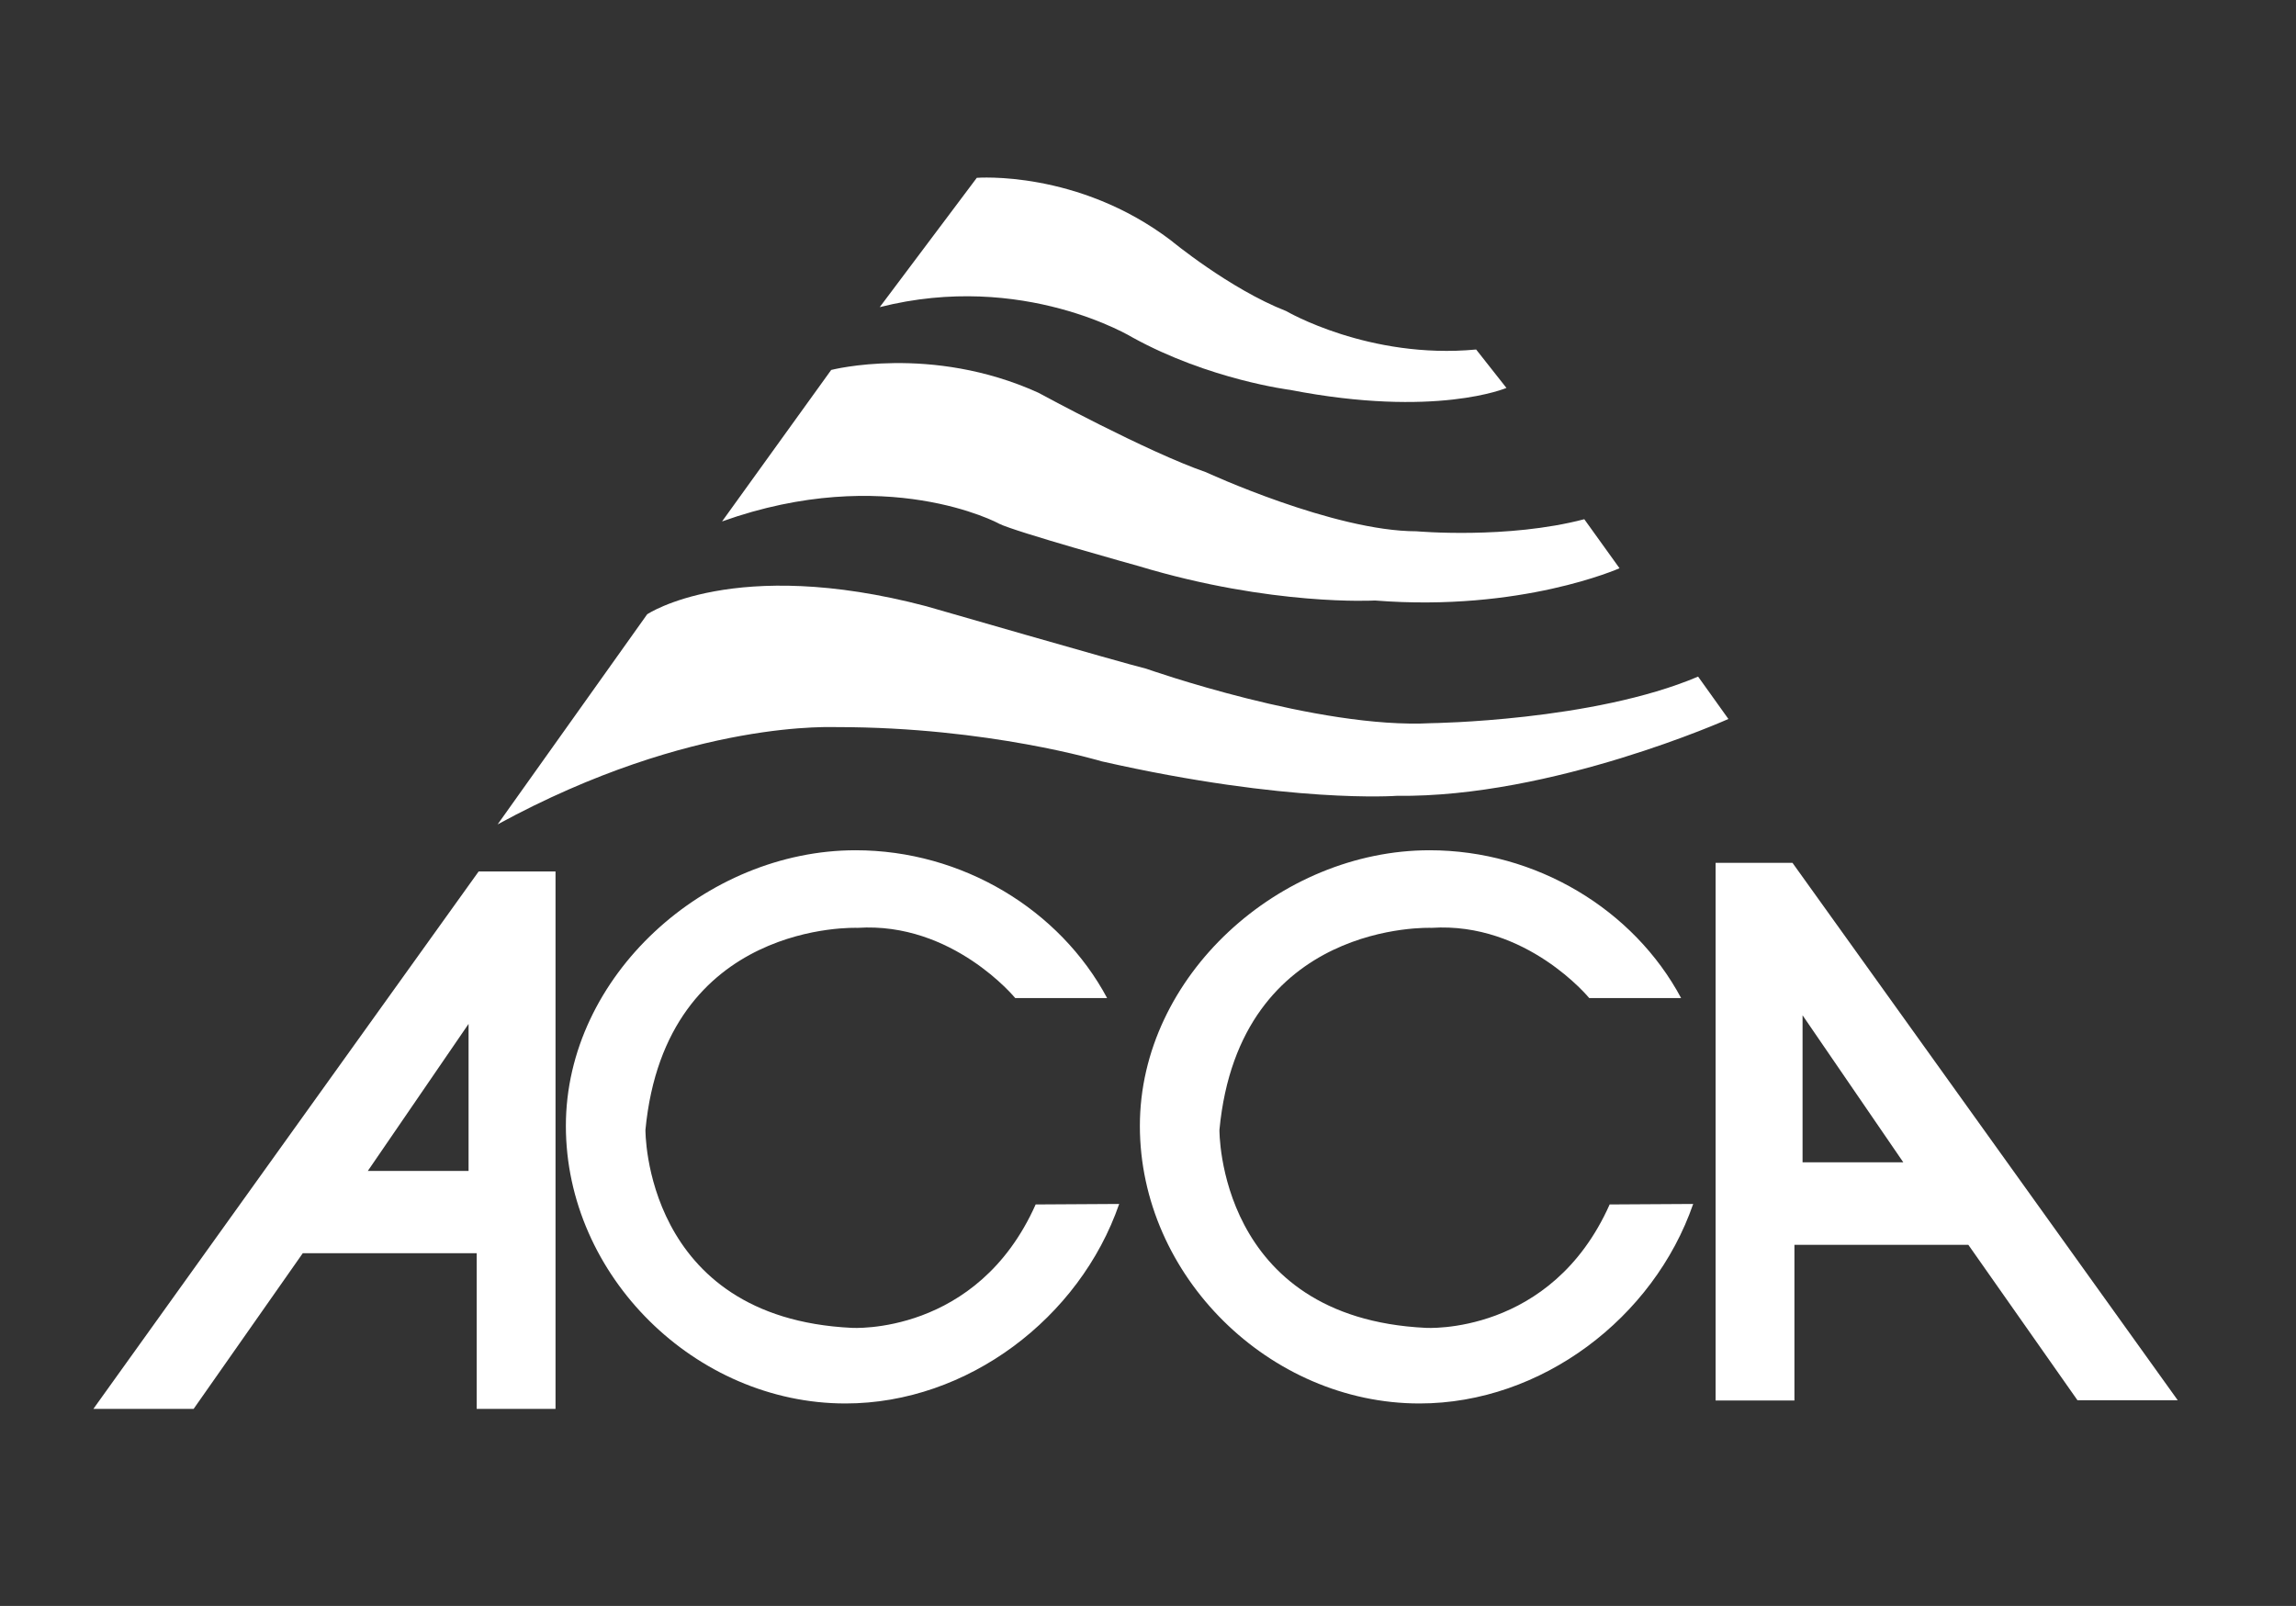
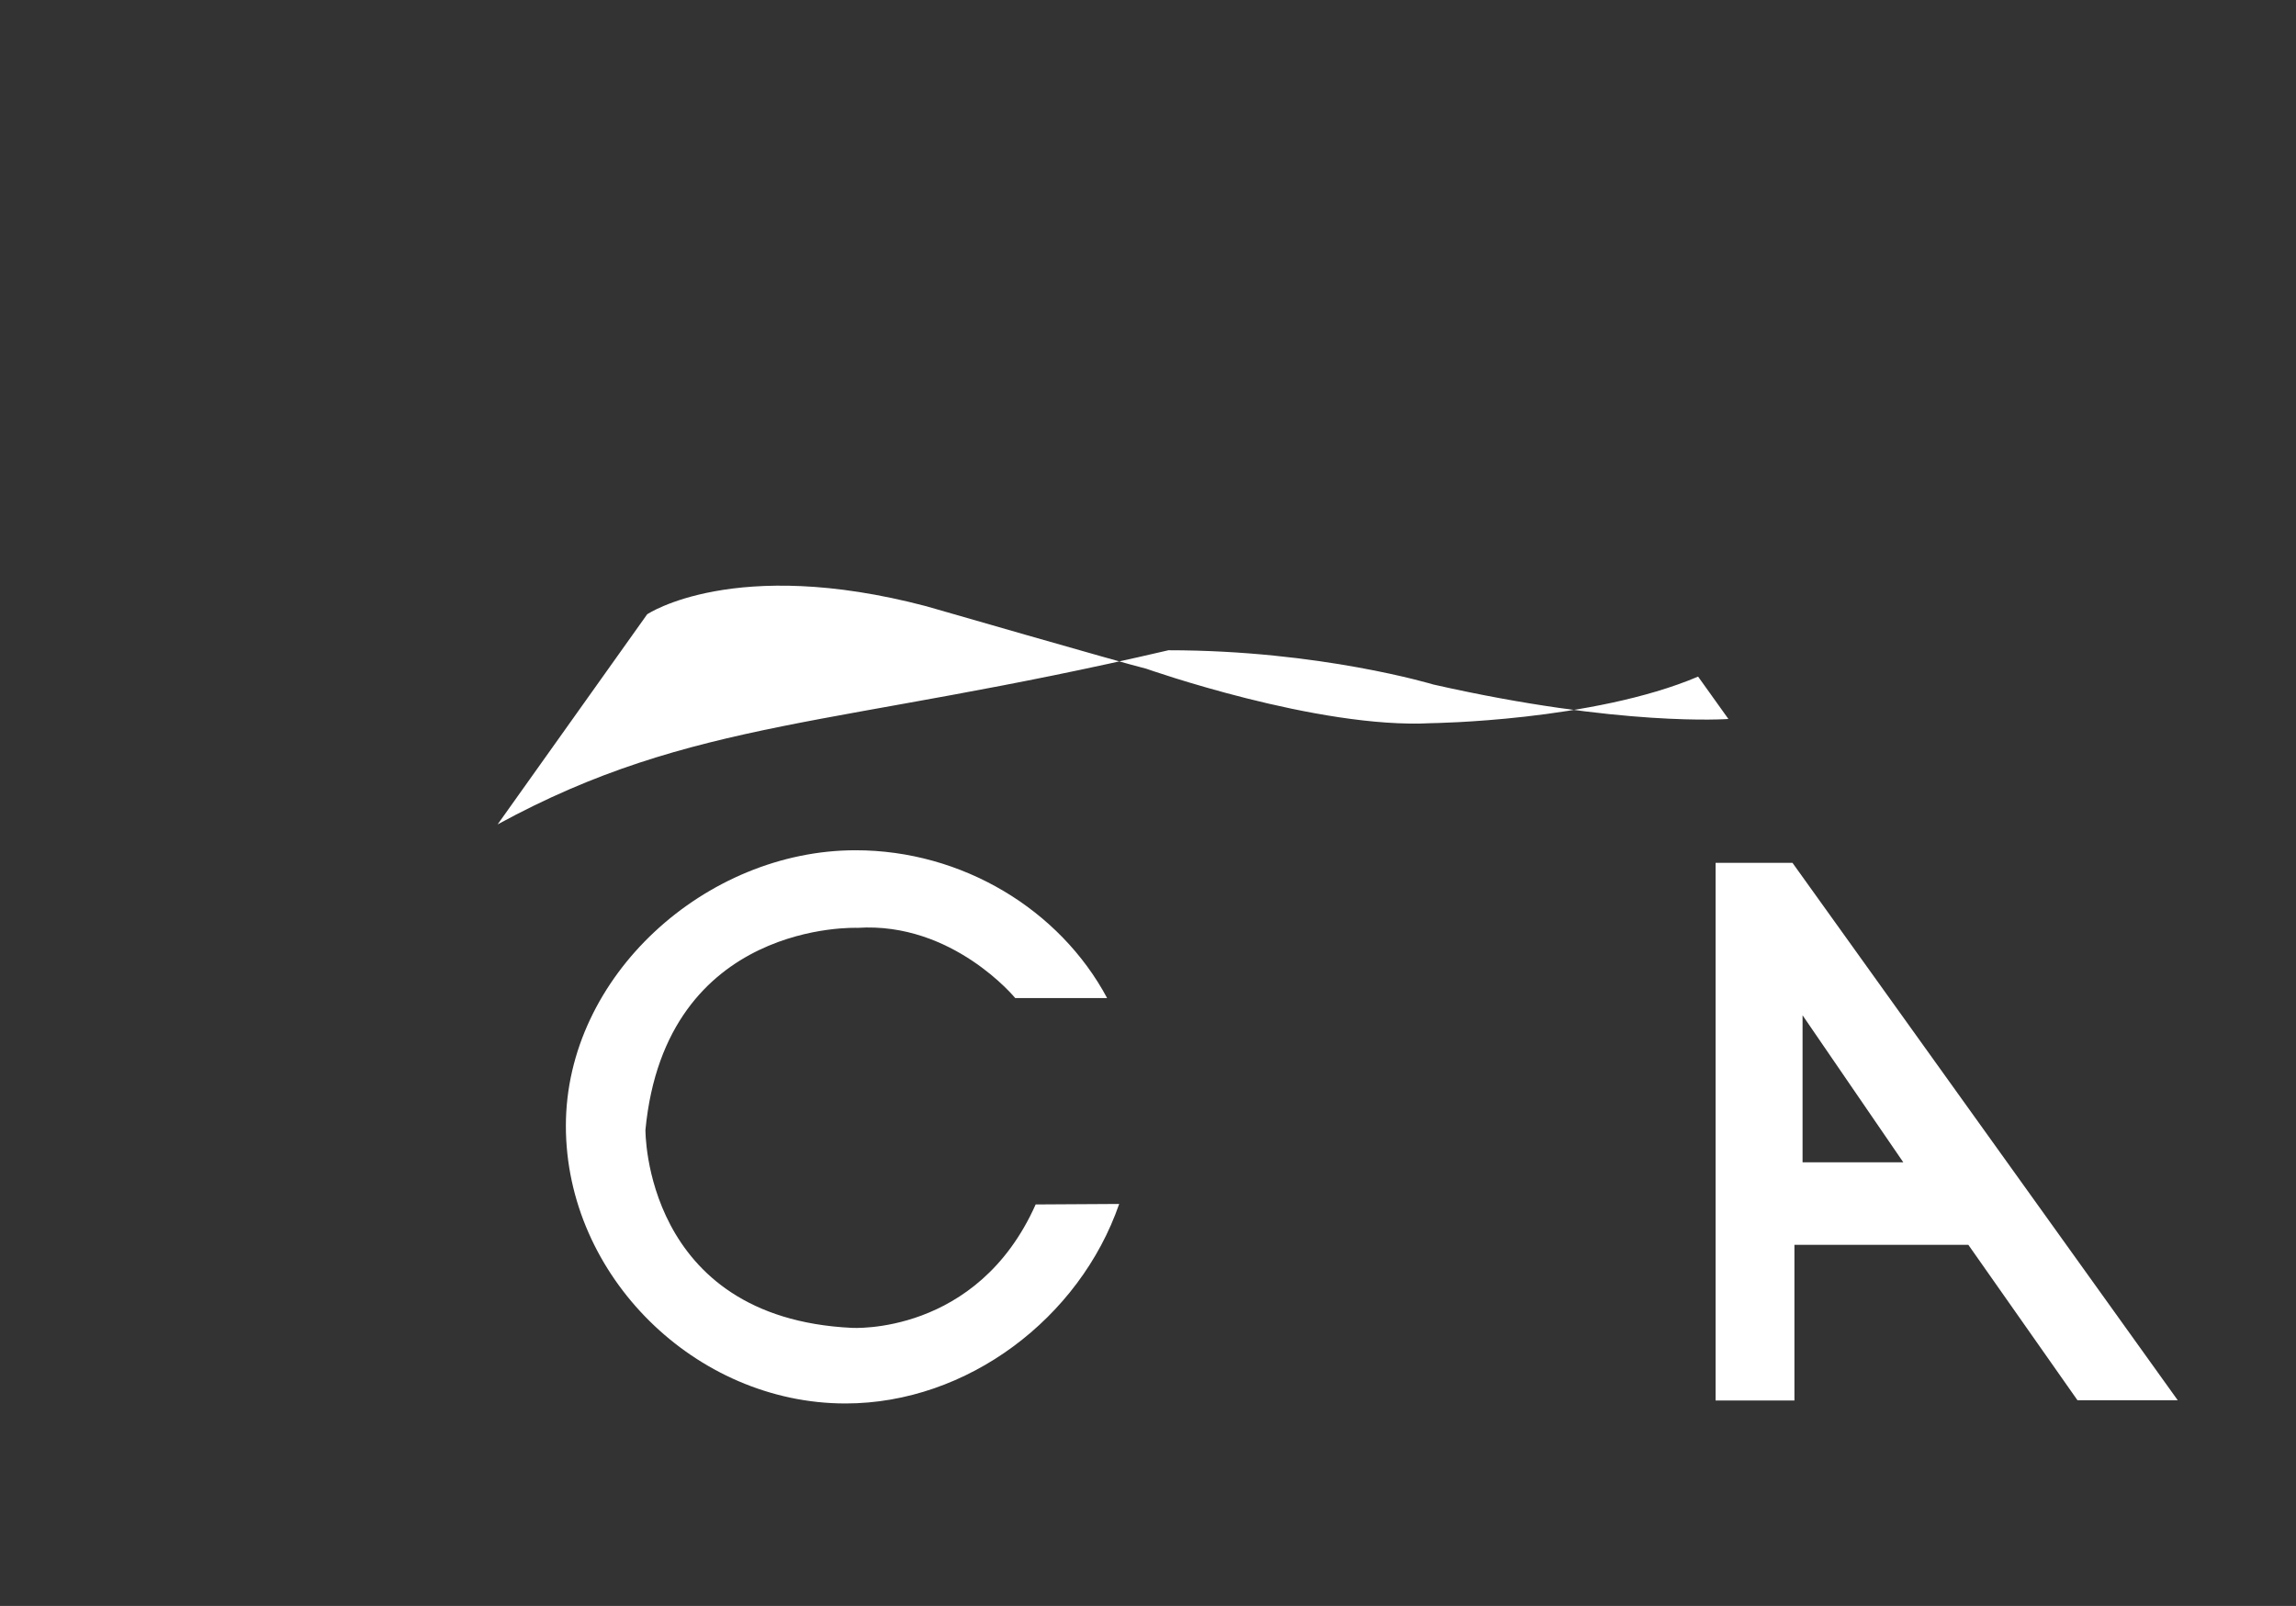
<svg xmlns="http://www.w3.org/2000/svg" version="1.1" id="layer" x="0px" y="0px" viewBox="0 0 932 652" style="enable-background:new 0 0 932 652;" xml:space="preserve">
  <rect x="0" y="0" width="932" height="652" fill="#333333" stroke="none" />
  <style type="text/css">
	.st0{fill:#FFFFFF;}
</style>
  <g>
-     <path class="st0" d="M293.1,211.7l44.3-61.5c0,0,40.5-10.5,84,9.2c0,0,44.3,24.1,68.1,32.3c0,0,51.9,24,85.5,24   c0,0,36.9,3.3,68.1-4.9l14.3,19.9c0,0-39.8,17.8-99.3,13.1c0,0-41.8,2.4-96-14c0,0-50.1-13.9-56.6-17.2   C405.5,212.5,359.6,187.9,293.1,211.7z" />
-     <path class="st0" d="M357.1,124.7l39.4-52.5c0,0,41-3.3,78.8,25.4c0,0,23.8,19.7,46.8,28.7c0,0,33.6,19.7,77.1,15.6l12.3,15.6   c0,0-28.7,12.3-87.8,0.8c0,0-32.8-4.1-64-21.3C459.7,137,415.4,109.9,357.1,124.7z" />
    <g>
      <g>
-         <path class="st0" d="M202,334.7l60.7-85.3c0,0,35.3-23.8,113.2-3.3c0,0,79.6,23,89.4,25.4c0,0,69.7,24.6,115.7,22.1     c0,0,65.7-0.8,108.3-18.9l12.3,17.2c0,0-71.4,32-134.6,31.2c0,0-43.5,3.3-119.8-14c0,0-45.9-13.9-107.5-13.9     C339.9,295.4,281.6,291.3,202,334.7z" />
+         <path class="st0" d="M202,334.7l60.7-85.3c0,0,35.3-23.8,113.2-3.3c0,0,79.6,23,89.4,25.4c0,0,69.7,24.6,115.7,22.1     c0,0,65.7-0.8,108.3-18.9l12.3,17.2c0,0-43.5,3.3-119.8-14c0,0-45.9-13.9-107.5-13.9     C339.9,295.4,281.6,291.3,202,334.7z" />
      </g>
      <g>
        <path class="st0" d="M454.3,488.8c-16,46.3-61.6,81-111.1,81c-60.9,0-113.5-51.8-113.5-112.7s56.8-111.9,117.6-111.9     c43.3,0,82.9,24.1,102.1,60h-37.3c0,0-25.4-31-64-28.5c0,0-77.9-3.3-86.1,82c0,0-0.8,76.3,83.7,80.4c0,0,50.9,3.3,74.7-50.1     L454.3,488.8z" />
      </g>
      <g>
-         <path class="st0" d="M687.3,488.8c-16,46.3-61.6,81-111.1,81c-60.9,0-113.5-51.8-113.5-112.7s56.8-111.9,117.6-111.9     c43.3,0,82.9,24.1,102.1,60h-37.3c0,0-25.4-31-64-28.5c0,0-78-3.3-86.1,82c0,0-0.9,76.3,83.7,80.4c0,0,50.9,3.3,74.7-50.1     L687.3,488.8z" />
-       </g>
-       <path class="st0" d="M37.9,572l156.4-218.2h31.2V572h-32v-63.2h-70.6L78.6,572H37.9z M149.3,475.4h40.9v-59.7L149.3,475.4z" />
+         </g>
      <path class="st0" d="M843.3,568.5L799,505.4h-70.6v63.2h-32V350.3h31.2L884,568.5H843.3z M731.7,412.2v59.7h40.9L731.7,412.2z" />
    </g>
  </g>
</svg>